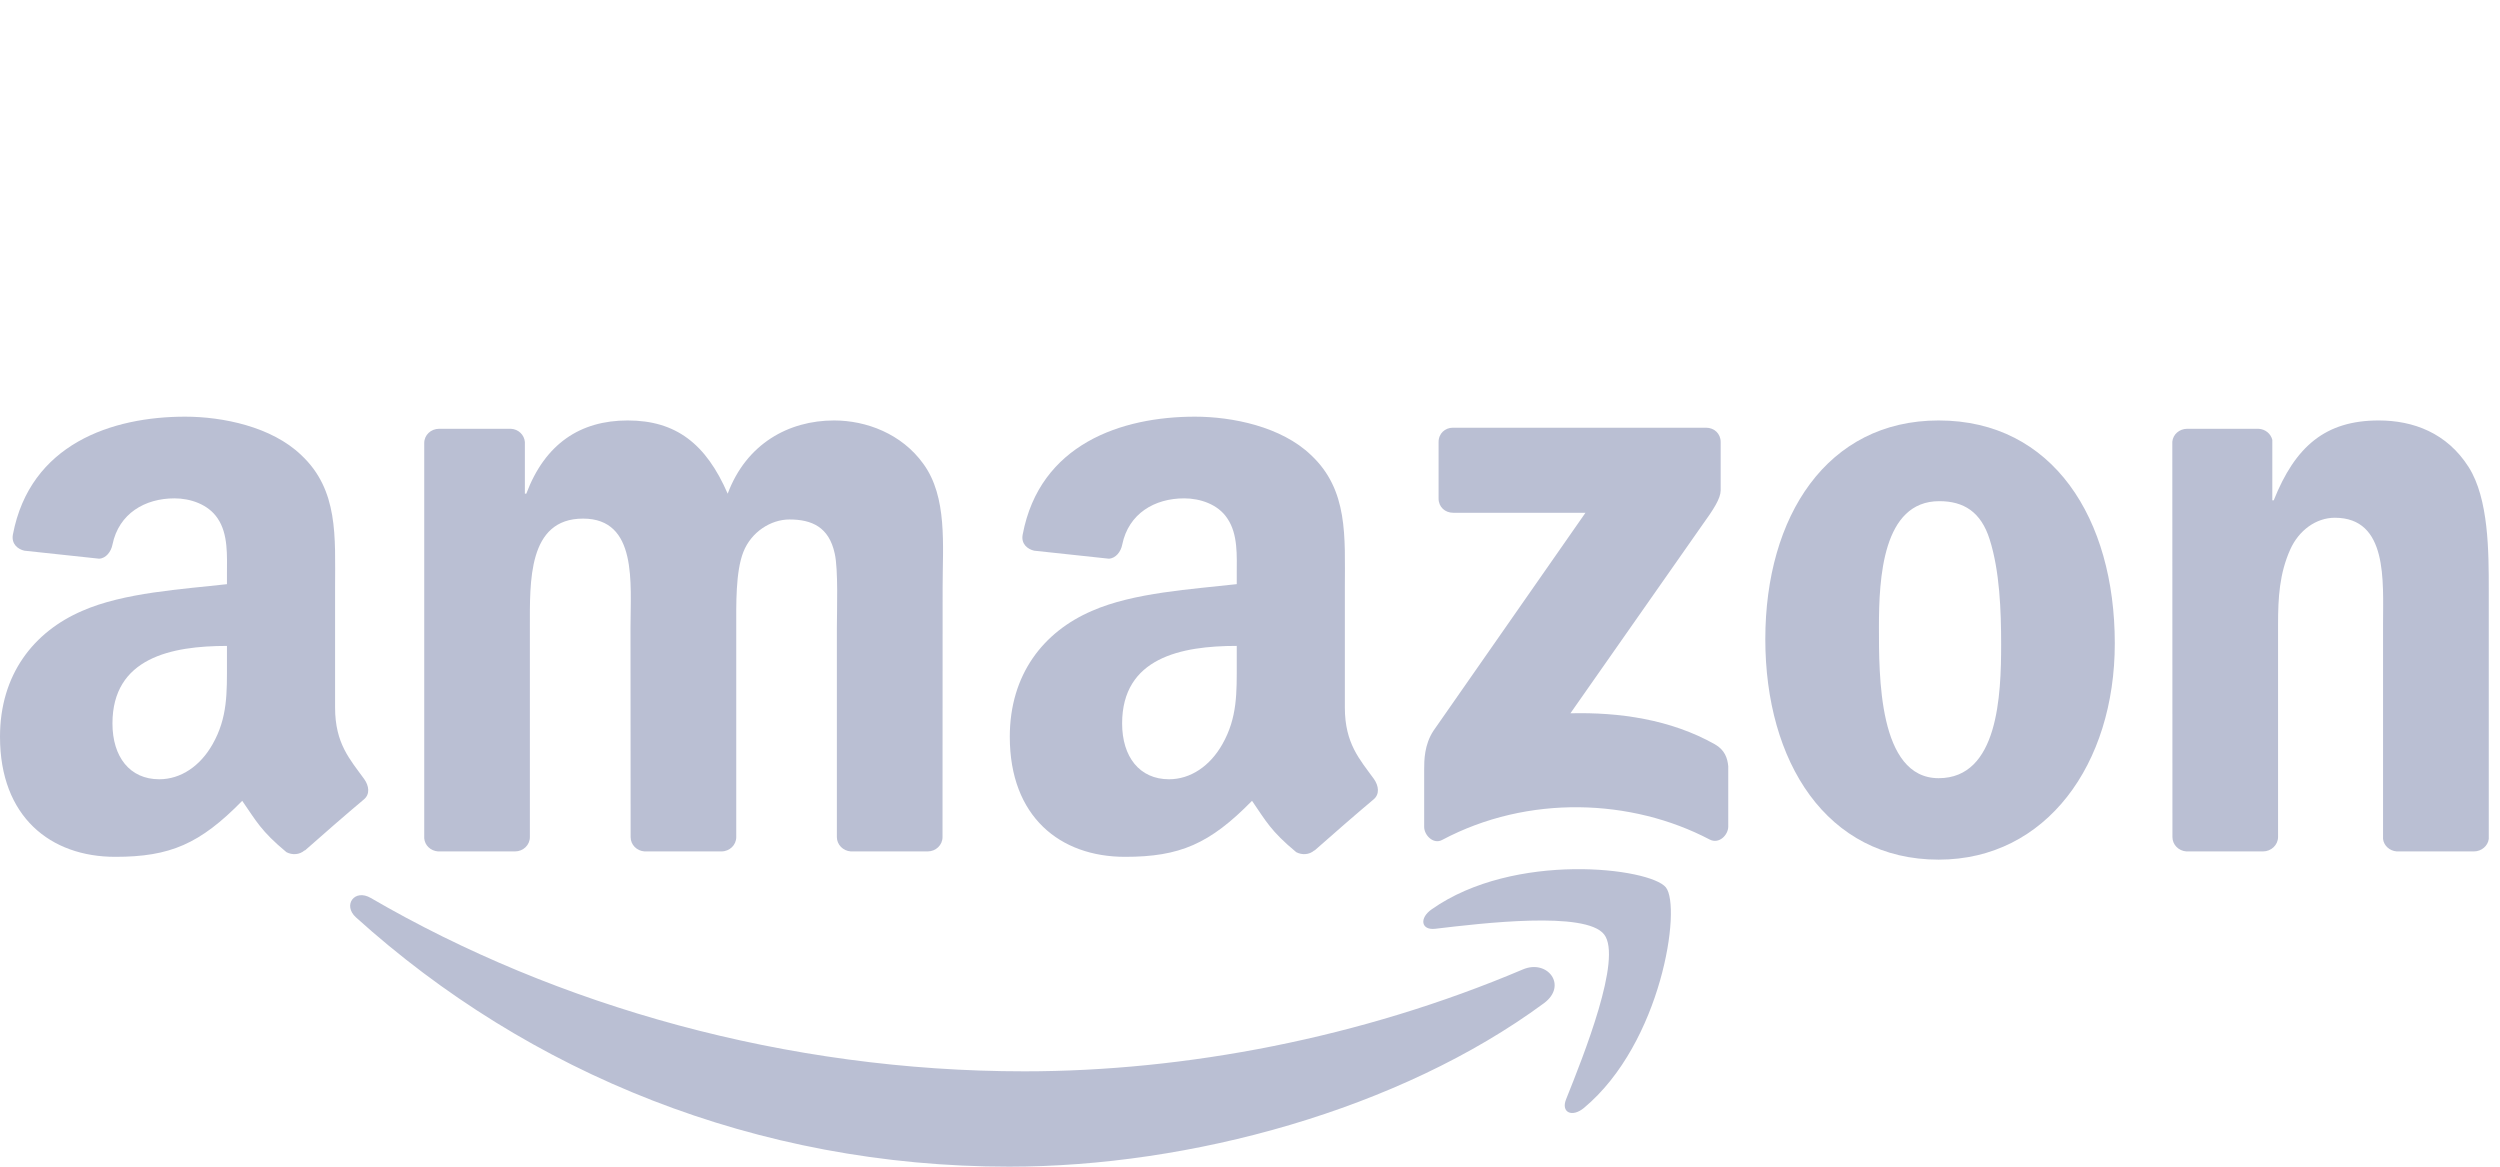
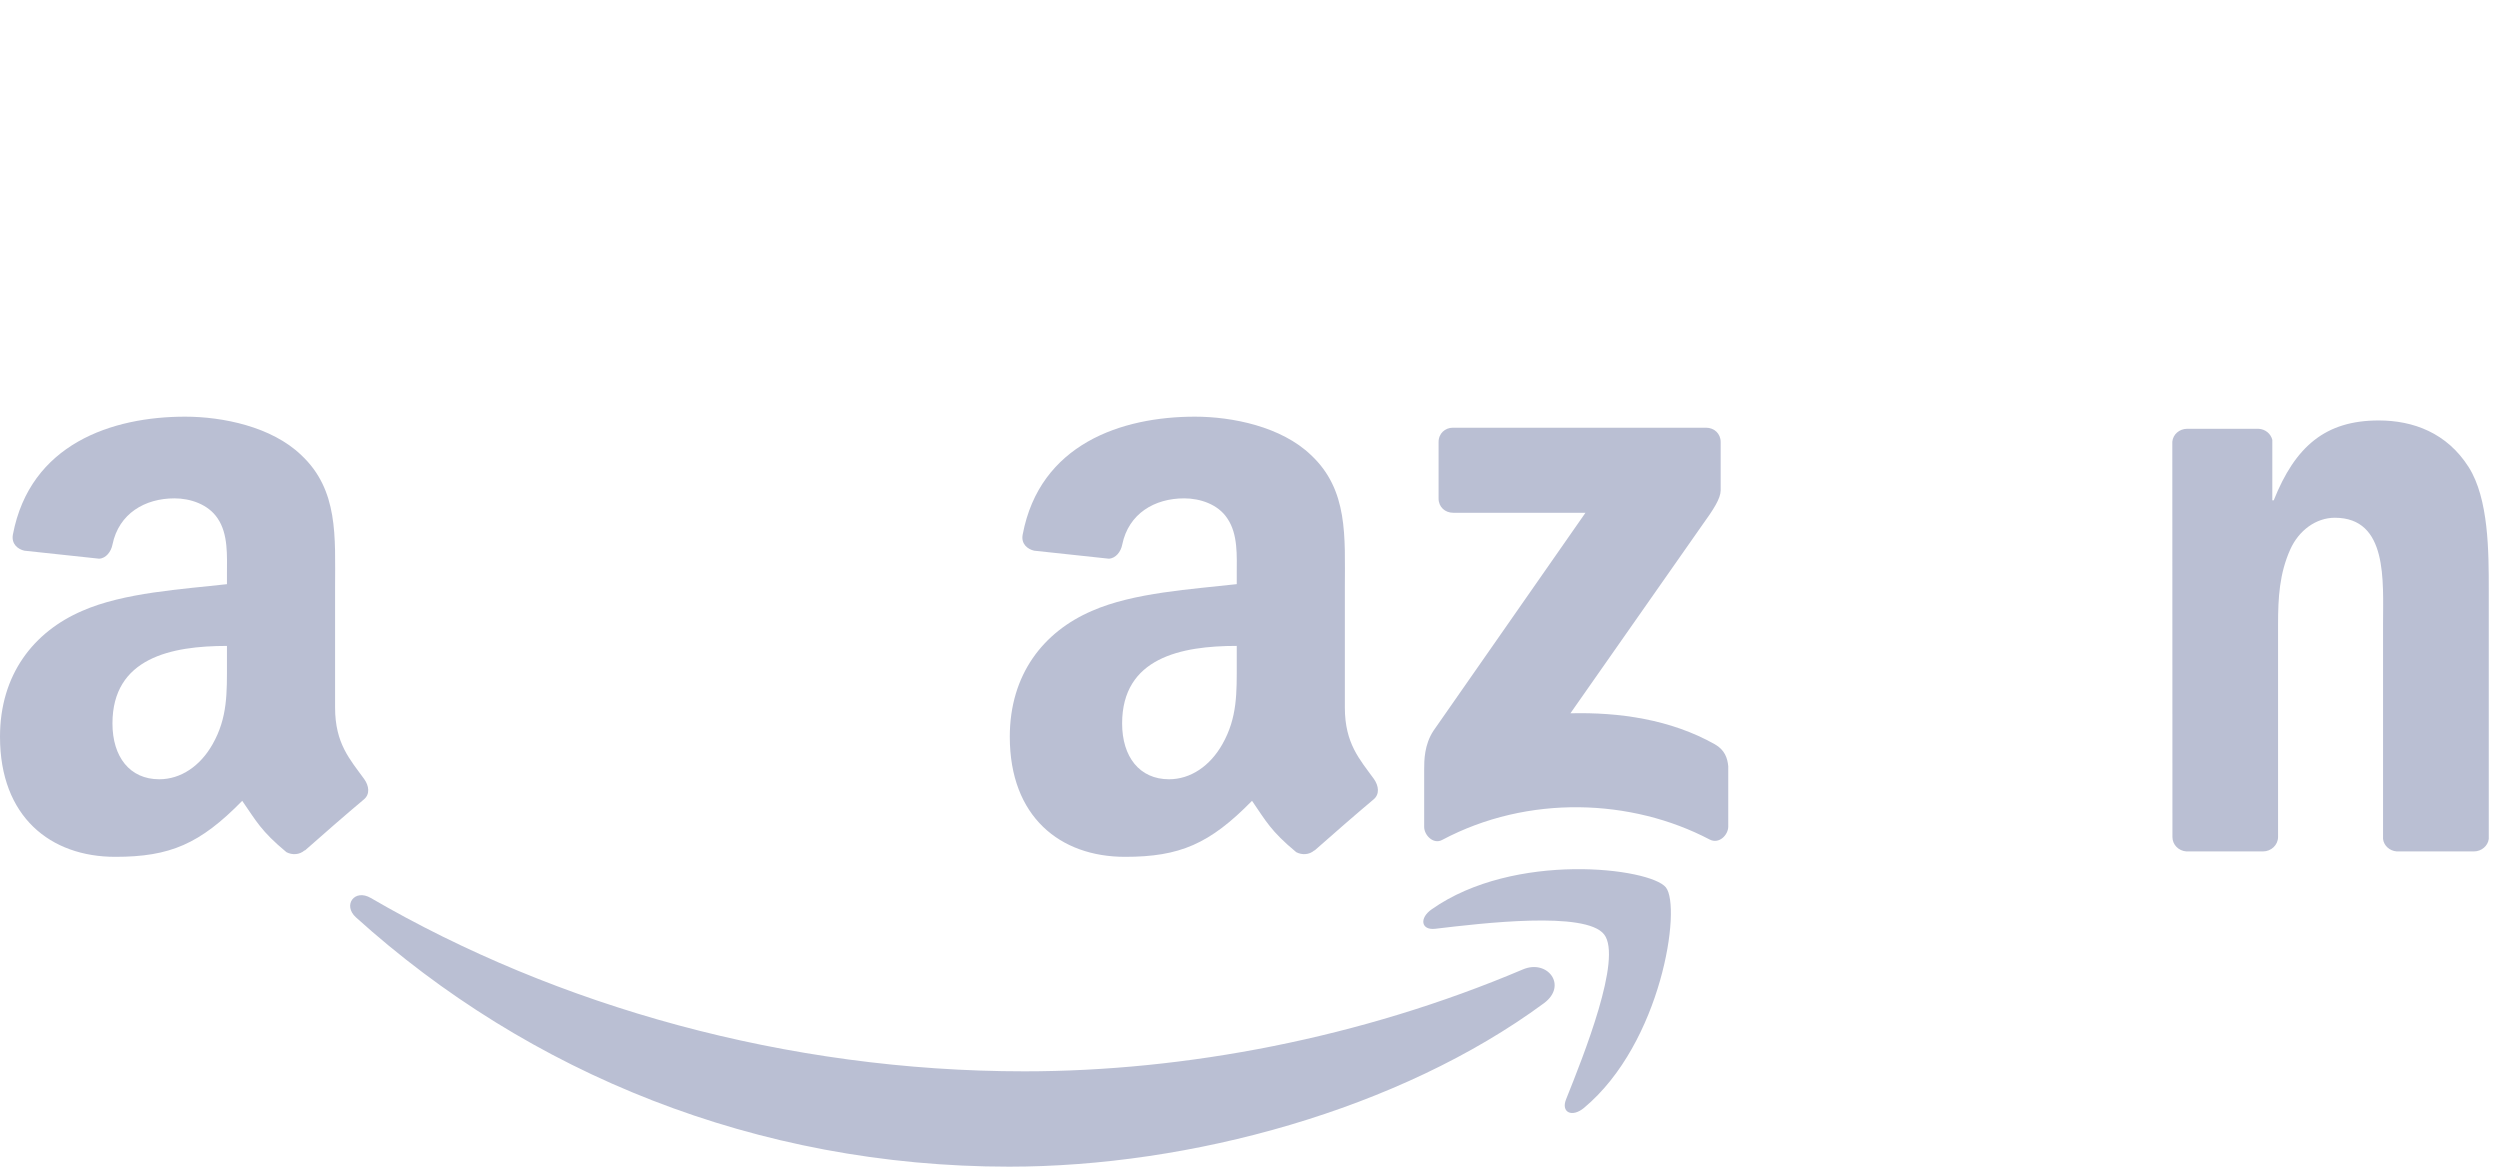
<svg xmlns="http://www.w3.org/2000/svg" width="120" height="56" viewBox="0 0 120 56" fill="none">
  <rect width="119" height="56" />
  <path fill-rule="evenodd" clip-rule="evenodd" d="M74.111 48.153C67.169 53.27 57.107 56 48.444 56C36.296 56 25.361 51.507 17.087 44.035C16.437 43.447 17.02 42.646 17.8 43.104C26.728 48.299 37.768 51.424 49.172 51.424C56.862 51.424 65.323 49.833 73.102 46.531C74.278 46.032 75.26 47.3 74.111 48.153Z" fill="#BABFD3" />
  <path fill-rule="evenodd" clip-rule="evenodd" d="M76.997 44.851C76.113 43.717 71.132 44.316 68.895 44.581C68.214 44.664 68.11 44.071 68.724 43.645C72.692 40.852 79.202 41.658 79.961 42.594C80.72 43.535 79.763 50.062 76.035 53.176C75.463 53.655 74.917 53.4 75.172 52.766C76.009 50.675 77.886 45.99 76.997 44.851Z" fill="#BABFD3" />
  <path fill-rule="evenodd" clip-rule="evenodd" d="M69.052 23.931V21.217C69.052 20.806 69.364 20.53 69.738 20.53H81.89C82.28 20.53 82.592 20.811 82.592 21.217V23.541C82.587 23.931 82.26 24.441 81.677 25.247L75.38 34.238C77.72 34.181 80.19 34.529 82.312 35.725C82.79 35.995 82.92 36.391 82.956 36.781V39.677C82.956 40.072 82.52 40.535 82.062 40.296C78.323 38.335 73.357 38.122 69.223 40.317C68.802 40.545 68.36 40.088 68.36 39.693V36.942C68.36 36.5 68.365 35.746 68.807 35.075L76.103 24.613H69.754C69.364 24.613 69.052 24.337 69.052 23.931Z" fill="#BABFD3" />
-   <path fill-rule="evenodd" clip-rule="evenodd" d="M24.721 40.868H21.024C20.67 40.842 20.39 40.577 20.363 40.239V21.264C20.363 20.884 20.681 20.582 21.076 20.582H24.524C24.882 20.598 25.168 20.874 25.194 21.217V23.697H25.262C26.162 21.3 27.852 20.182 30.129 20.182C32.443 20.182 33.889 21.3 34.929 23.697C35.823 21.3 37.856 20.182 40.035 20.182C41.585 20.182 43.28 20.822 44.315 22.257C45.485 23.853 45.246 26.172 45.246 28.206L45.241 40.181C45.241 40.561 44.923 40.868 44.528 40.868H40.836C40.467 40.842 40.17 40.545 40.17 40.181V30.125C40.17 29.324 40.243 27.327 40.066 26.568C39.791 25.294 38.964 24.935 37.893 24.935C36.998 24.935 36.062 25.533 35.683 26.49C35.303 27.447 35.34 29.048 35.34 30.125V40.181C35.34 40.561 35.023 40.868 34.627 40.868H30.935C30.561 40.842 30.27 40.545 30.27 40.181L30.264 30.125C30.264 28.008 30.613 24.893 27.987 24.893C25.33 24.893 25.434 27.93 25.434 30.125V40.181C25.434 40.561 25.116 40.868 24.721 40.868" fill="#BABFD3" />
-   <path fill-rule="evenodd" clip-rule="evenodd" d="M93.055 20.182C98.541 20.182 101.51 24.893 101.51 30.884C101.51 36.671 98.229 41.263 93.055 41.263C87.667 41.263 84.735 36.552 84.735 30.681C84.735 24.774 87.704 20.182 93.055 20.182ZM93.086 24.056C90.361 24.056 90.189 27.769 90.189 30.083C90.189 32.402 90.153 37.353 93.055 37.353C95.92 37.353 96.055 33.359 96.055 30.925C96.055 29.324 95.987 27.41 95.504 25.892C95.088 24.571 94.261 24.056 93.086 24.056Z" fill="#BABFD3" />
  <path fill-rule="evenodd" clip-rule="evenodd" d="M108.624 40.868H104.942C104.573 40.842 104.277 40.545 104.277 40.181L104.271 21.201C104.303 20.853 104.609 20.582 104.984 20.582H108.411C108.733 20.598 108.998 20.816 109.071 21.113V24.015H109.139C110.174 21.42 111.624 20.182 114.178 20.182C115.836 20.182 117.454 20.78 118.494 22.418C119.461 23.936 119.461 26.49 119.461 28.325V40.27C119.419 40.603 119.112 40.868 118.748 40.868H115.041C114.703 40.842 114.422 40.592 114.386 40.27V29.963C114.386 27.889 114.625 24.852 112.072 24.852C111.172 24.852 110.345 25.455 109.934 26.37C109.414 27.53 109.347 28.684 109.347 29.963V40.181C109.342 40.561 109.019 40.868 108.624 40.868" fill="#BABFD3" />
  <path fill-rule="evenodd" clip-rule="evenodd" d="M59.364 31.804C59.364 33.245 59.4 34.446 58.672 35.725C58.085 36.765 57.149 37.405 56.114 37.405C54.694 37.405 53.862 36.323 53.862 34.727C53.862 31.575 56.686 31.003 59.364 31.003V31.804ZM63.092 40.816C62.848 41.034 62.494 41.05 62.219 40.904C60.991 39.885 60.768 39.412 60.097 38.439C58.069 40.509 56.629 41.128 54.003 41.128C50.888 41.128 48.47 39.209 48.47 35.366C48.47 32.366 50.092 30.322 52.411 29.324C54.419 28.44 57.221 28.284 59.364 28.039V27.561C59.364 26.682 59.431 25.642 58.911 24.883C58.464 24.202 57.601 23.921 56.837 23.921C55.427 23.921 54.174 24.644 53.867 26.141C53.805 26.474 53.561 26.802 53.223 26.817L49.64 26.433C49.338 26.365 49 26.12 49.089 25.658C49.91 21.31 53.841 20 57.357 20C59.156 20 61.506 20.478 62.926 21.841C64.725 23.52 64.553 25.762 64.553 28.201V33.962C64.553 35.694 65.271 36.453 65.947 37.389C66.181 37.722 66.233 38.122 65.931 38.372C65.177 39.001 63.836 40.171 63.097 40.826L63.092 40.816" fill="#BABFD3" />
  <path fill-rule="evenodd" clip-rule="evenodd" d="M10.894 31.804C10.894 33.245 10.931 34.446 10.203 35.725C9.615 36.765 8.684 37.405 7.644 37.405C6.224 37.405 5.398 36.323 5.398 34.727C5.398 31.576 8.221 31.004 10.894 31.004V31.804ZM14.623 40.816C14.378 41.034 14.024 41.05 13.749 40.904C12.522 39.885 12.303 39.412 11.627 38.44C9.599 40.509 8.164 41.128 5.533 41.128C2.423 41.128 0 39.209 0 35.366C0 32.366 1.628 30.322 3.942 29.324C5.949 28.44 8.752 28.284 10.894 28.04V27.561C10.894 26.682 10.962 25.642 10.447 24.883C9.994 24.202 9.131 23.921 8.372 23.921C6.963 23.921 5.704 24.644 5.398 26.142C5.335 26.474 5.091 26.802 4.758 26.817L1.17 26.433C0.868 26.365 0.536 26.121 0.619 25.658C1.446 21.311 5.372 20 8.887 20C10.686 20 13.037 20.479 14.456 21.841C16.255 23.521 16.084 25.762 16.084 28.201V33.962C16.084 35.694 16.801 36.453 17.477 37.389C17.717 37.722 17.769 38.122 17.467 38.372C16.713 39.001 15.371 40.171 14.633 40.826L14.623 40.816" fill="#BABFD3" />
</svg>